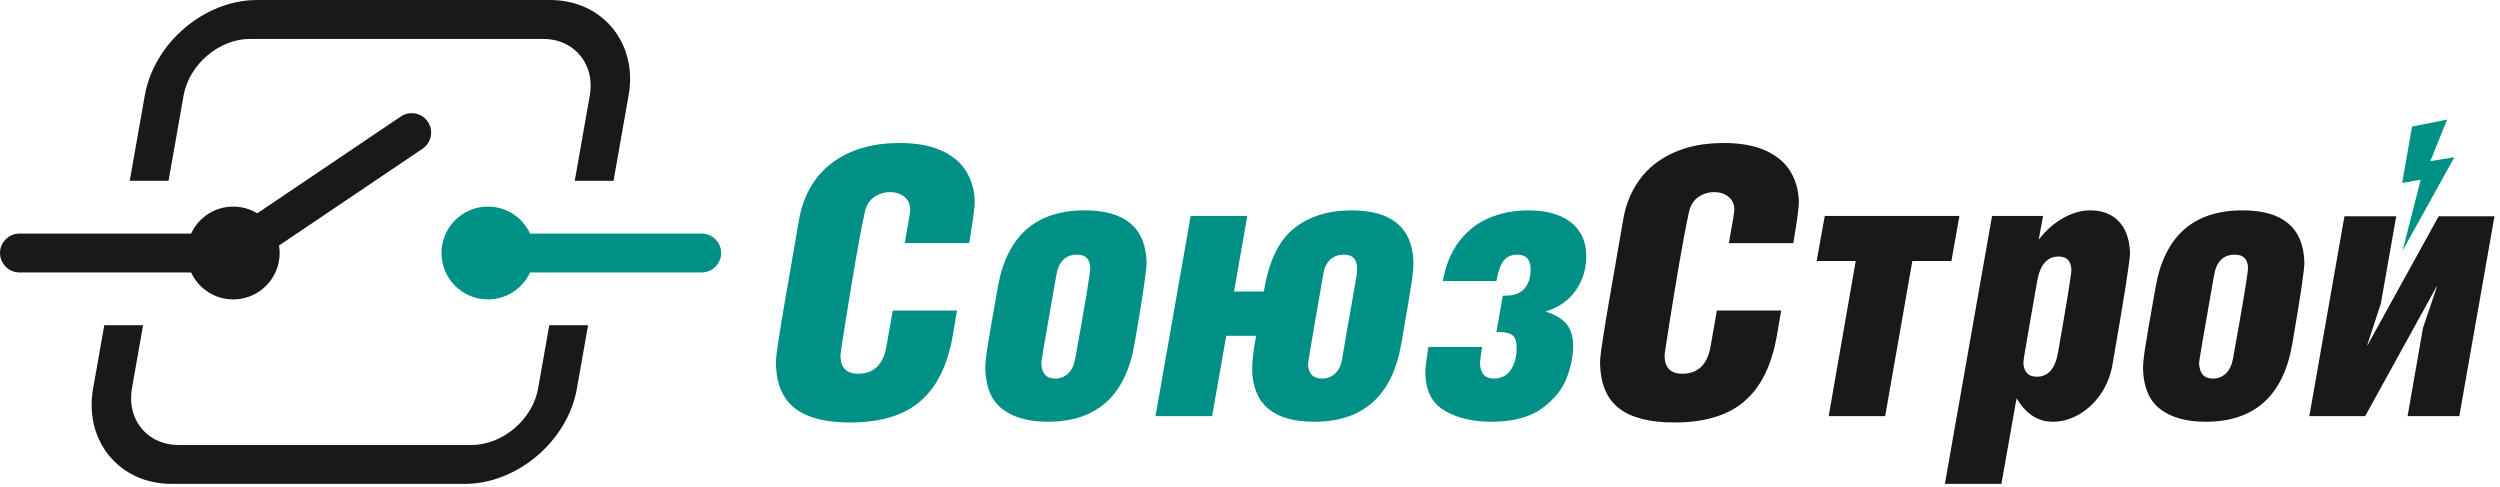
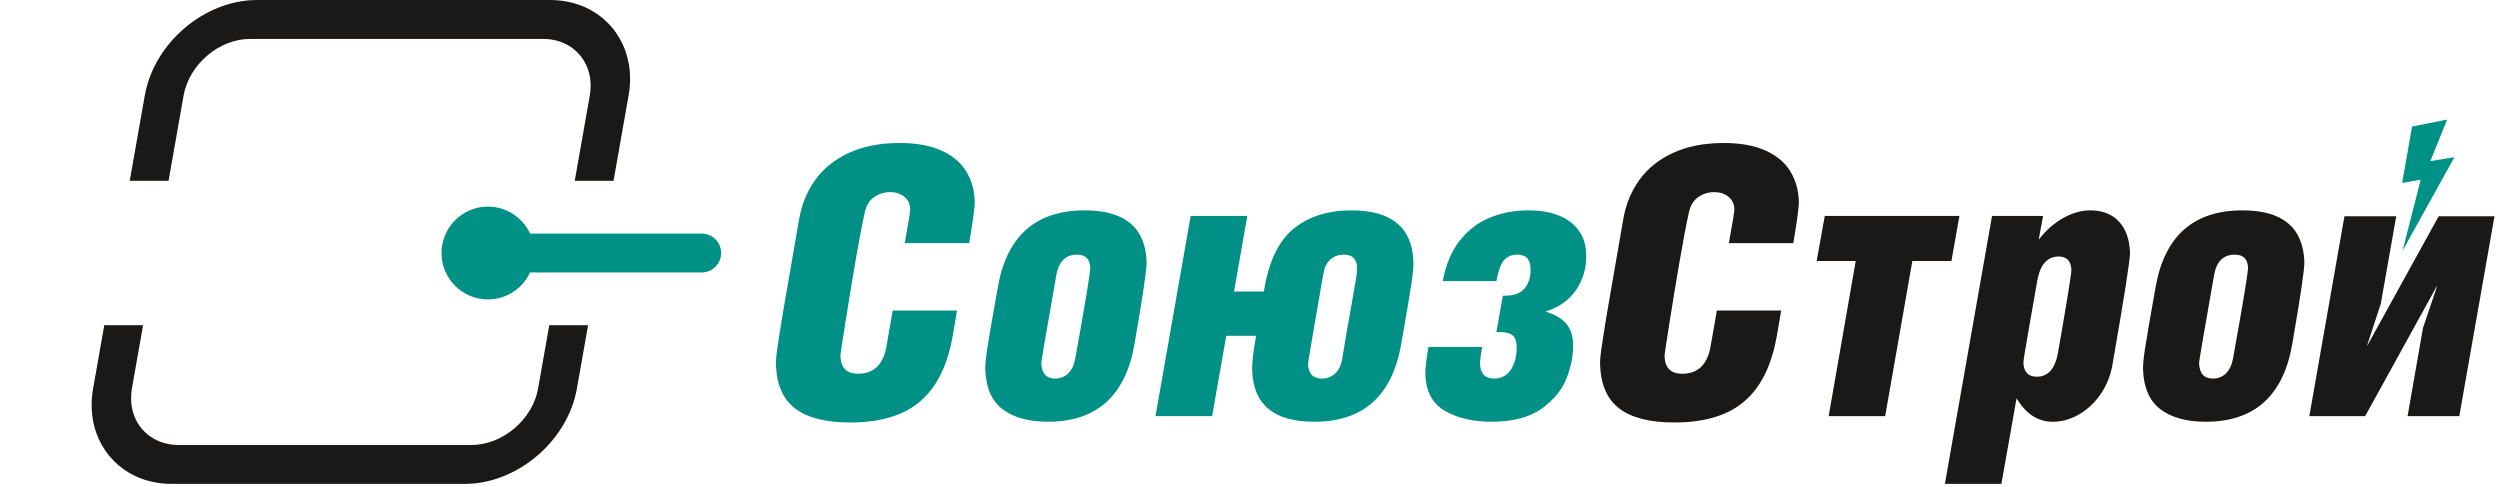
<svg xmlns="http://www.w3.org/2000/svg" width="277" height="54" viewBox="0 0 277 54" fill="none">
  <path fill-rule="evenodd" clip-rule="evenodd" d="M54.06 22.891C56.131 22.891 57.916 24.116 58.731 25.88H77.75C78.935 25.88 79.904 26.849 79.904 28.033C79.904 29.218 78.935 30.187 77.75 30.187H58.731C57.916 31.951 56.131 33.175 54.06 33.175C51.221 33.175 48.919 30.873 48.919 28.033C48.919 25.193 51.221 22.891 54.06 22.891Z" fill="#009186" />
  <path fill-rule="evenodd" clip-rule="evenodd" d="M28.471 0H60.938C61.545 0 62.133 0.052 62.697 0.152C64.82 0.526 66.598 1.58 67.846 3.086C69.096 4.595 69.815 6.559 69.815 8.751C69.815 9.331 69.761 9.942 69.648 10.578L67.981 20.033H63.681L65.35 10.572C65.412 10.215 65.443 9.851 65.443 9.484C65.443 8.193 65.018 7.034 64.279 6.142C63.538 5.248 62.48 4.621 61.219 4.399C60.892 4.341 60.548 4.311 60.192 4.311H27.725C26 4.311 24.308 5.016 22.973 6.151C21.631 7.292 20.646 8.859 20.343 10.578L18.676 20.033H14.375L16.044 10.572C16.558 7.66 18.21 5.017 20.459 3.106C22.713 1.19 25.566 0 28.471 0ZM65.159 36.033L63.922 43.044C63.409 45.956 61.756 48.599 59.508 50.51C57.254 52.426 54.401 53.616 51.496 53.616H19.029C18.422 53.616 17.834 53.564 17.269 53.465C15.147 53.09 13.369 52.036 12.121 50.53C10.871 49.022 10.152 47.057 10.152 44.865C10.152 44.285 10.206 43.675 10.318 43.038L11.554 36.033H15.854L14.617 43.044C14.554 43.401 14.524 43.765 14.524 44.133C14.524 45.423 14.949 46.582 15.688 47.474C16.429 48.368 17.486 48.995 18.747 49.217C19.075 49.275 19.418 49.305 19.775 49.305H52.242C53.967 49.305 55.658 48.6 56.994 47.465C58.336 46.324 59.321 44.757 59.623 43.038L60.859 36.033H65.159Z" fill="#1B1918" />
-   <path fill-rule="evenodd" clip-rule="evenodd" d="M28.506 23.633L44.413 12.906C45.395 12.243 46.74 12.505 47.402 13.487C48.065 14.47 47.803 15.815 46.821 16.477L30.918 27.201C30.962 27.472 30.985 27.75 30.985 28.033C30.985 30.873 28.683 33.175 25.843 33.175C23.773 33.175 21.988 31.951 21.173 30.187H2.153C0.969 30.187 0 29.218 0 28.033C0 26.849 0.969 25.88 2.153 25.88H21.173C21.988 24.115 23.773 22.891 25.843 22.891C26.818 22.891 27.729 23.162 28.506 23.633Z" fill="#1B1918" />
  <path fill-rule="evenodd" clip-rule="evenodd" d="M98.912 34.407H106.039L105.569 37.163C105.182 39.39 104.513 41.218 103.568 42.641C102.623 44.063 101.376 45.121 99.834 45.795C98.285 46.475 96.414 46.812 94.208 46.812C91.507 46.812 89.482 46.303 88.125 45.28C86.775 44.256 86.058 42.648 85.978 40.462C85.968 40.18 85.977 39.857 86.012 39.5C86.047 39.136 86.156 38.352 86.346 37.143C86.536 35.933 86.749 34.614 87 33.191C87.244 31.768 87.767 28.772 88.557 24.209C88.843 22.608 89.437 21.171 90.347 19.913C91.256 18.649 92.498 17.659 94.08 16.931C95.662 16.209 97.525 15.845 99.683 15.845C101.511 15.845 103.047 16.12 104.269 16.663C105.499 17.213 106.419 17.969 107.025 18.938C107.631 19.907 107.953 21.02 107.998 22.284C108.02 22.875 107.815 24.422 107.384 26.937H100.243C100.662 24.662 100.864 23.412 100.856 23.192C100.835 22.594 100.612 22.126 100.187 21.79C99.756 21.453 99.241 21.288 98.643 21.288C97.977 21.288 97.385 21.467 96.862 21.831C96.34 22.195 95.995 22.738 95.829 23.473C95.522 24.862 95.177 26.703 94.778 28.992C94.387 31.287 94.01 33.569 93.652 35.837C93.288 38.112 93.112 39.321 93.117 39.479C93.164 40.764 93.82 41.41 95.078 41.41C96.83 41.41 97.885 40.38 98.23 38.318L98.912 34.407ZM120.193 23.308C124.625 23.308 126.907 25.205 127.045 28.999C127.072 29.762 126.62 32.834 125.688 38.201C124.684 43.885 121.488 46.73 116.1 46.73C114.004 46.73 112.338 46.276 111.116 45.362C109.894 44.448 109.243 42.977 109.17 40.957C109.154 40.51 109.222 39.747 109.382 38.661C109.542 37.583 109.94 35.287 110.569 31.768C111.574 26.126 114.784 23.308 120.193 23.308ZM119.347 28.215C118.062 28.215 117.285 28.985 117.032 30.531C115.92 36.834 115.371 40.063 115.376 40.215C115.418 41.369 115.927 41.946 116.917 41.946C117.48 41.946 117.954 41.754 118.353 41.376C118.745 40.998 119.006 40.448 119.138 39.72C120.266 33.486 120.818 30.133 120.801 29.666C120.766 28.697 120.281 28.215 119.347 28.215ZM136.731 32.298H140.036C140.556 29.013 141.661 26.697 143.33 25.343C145.006 23.989 147.139 23.308 149.73 23.308C154.177 23.308 156.472 25.205 156.61 28.999C156.626 29.452 156.558 30.229 156.399 31.329C156.239 32.428 155.854 34.703 155.251 38.153C154.242 43.871 151.033 46.73 145.624 46.73C141.171 46.73 138.876 44.847 138.739 41.081C138.71 40.276 138.856 38.984 139.176 37.205H135.871L134.303 46.111H128.029L131.926 23.927H138.2L136.731 32.298ZM148.912 28.215C148.286 28.215 147.771 28.401 147.386 28.772C146.994 29.143 146.744 29.645 146.636 30.277C145.498 36.799 144.926 40.16 144.932 40.345C144.971 41.41 145.492 41.946 146.482 41.946C147.052 41.946 147.54 41.754 147.939 41.376C148.344 40.998 148.6 40.462 148.711 39.761C149.027 37.837 149.357 35.947 149.688 34.091C150.02 32.236 150.219 31.102 150.28 30.696C150.348 30.291 150.376 29.947 150.366 29.666C150.331 28.697 149.846 28.215 148.912 28.215ZM166.129 36.792H165.799L166.518 32.758H166.848C167.797 32.758 168.494 32.476 168.949 31.927C169.403 31.37 169.617 30.635 169.583 29.707C169.547 28.71 169.062 28.215 168.127 28.215C167.474 28.215 166.967 28.435 166.611 28.868C166.263 29.308 165.988 30.064 165.8 31.143H159.863C160.189 29.349 160.802 27.872 161.702 26.71C162.608 25.542 163.717 24.683 165.031 24.133C166.351 23.583 167.791 23.308 169.351 23.308C170.657 23.308 171.777 23.501 172.718 23.879C173.667 24.257 174.395 24.807 174.916 25.535C175.437 26.257 175.716 27.123 175.752 28.133C175.805 29.583 175.447 30.889 174.678 32.057C173.903 33.225 172.757 34.05 171.242 34.524C172.249 34.827 173.007 35.26 173.502 35.823C173.996 36.38 174.264 37.129 174.298 38.071C174.34 39.218 174.116 40.455 173.629 41.782C173.14 43.108 172.213 44.262 170.854 45.252C169.495 46.235 167.623 46.73 165.252 46.73C163.245 46.73 161.54 46.338 160.137 45.548C158.734 44.757 157.998 43.403 157.928 41.493C157.908 40.929 158.022 39.912 158.271 38.442H164.216C164.058 39.404 163.978 40.022 163.988 40.297C164.028 41.397 164.542 41.946 165.532 41.946C166.357 41.946 166.99 41.603 167.433 40.916C167.875 40.228 168.077 39.362 168.04 38.325C168.019 37.754 167.86 37.356 167.557 37.129C167.26 36.902 166.781 36.792 166.129 36.792Z" fill="#009085" />
  <path fill-rule="evenodd" clip-rule="evenodd" d="M259.764 23.962H265.503L263.792 33.658L262.301 38.201L262.304 38.277L270.204 23.962H276.389L272.491 46.111H266.759L268.466 36.339L270 31.803L269.996 31.713L262.058 46.111H255.873L259.764 23.962Z" fill="#1B1918" />
  <path fill-rule="evenodd" clip-rule="evenodd" d="M248.472 23.308C252.905 23.308 255.186 25.205 255.324 28.999C255.352 29.762 254.899 32.834 253.967 38.201C252.963 43.885 249.768 46.73 244.38 46.73C242.284 46.73 240.618 46.276 239.396 45.362C238.174 44.448 237.522 42.977 237.449 40.957C237.433 40.51 237.502 39.747 237.662 38.661C237.822 37.583 238.22 35.287 238.848 31.768C239.853 26.126 243.064 23.308 248.472 23.308ZM247.626 28.215C246.341 28.215 245.565 28.985 245.311 30.531C244.2 36.834 243.65 40.064 243.656 40.215C243.697 41.369 244.206 41.947 245.196 41.947C245.759 41.947 246.234 41.754 246.632 41.376C247.024 40.998 247.286 40.449 247.418 39.72C248.545 33.487 249.097 30.133 249.08 29.666C249.045 28.697 248.561 28.215 247.626 28.215Z" fill="#1B1918" />
  <path fill-rule="evenodd" clip-rule="evenodd" d="M223.436 44.132L221.753 53.616H215.492L220.718 23.927H226.374L225.885 26.559C226.706 25.501 227.625 24.69 228.636 24.14C229.64 23.583 230.626 23.308 231.588 23.308C232.928 23.308 233.988 23.714 234.759 24.525C235.538 25.336 235.951 26.497 236.006 28.009C236.03 28.683 235.383 32.82 234.057 40.428C233.84 41.651 233.399 42.744 232.726 43.706C232.053 44.668 231.248 45.41 230.319 45.939C229.39 46.468 228.43 46.73 227.441 46.73C225.805 46.73 224.468 45.864 223.436 44.132ZM228.097 28.422C226.832 28.422 226.041 29.329 225.721 31.143C225.659 31.514 225.392 33.067 224.907 35.789C224.429 38.517 224.186 39.974 224.193 40.173C224.231 41.218 224.731 41.74 225.693 41.74C226.93 41.74 227.716 40.847 228.029 39.06C229.031 33.329 229.524 30.27 229.511 29.906C229.475 28.916 229.004 28.422 228.097 28.422Z" fill="#1B1918" />
  <path fill-rule="evenodd" clip-rule="evenodd" d="M211.889 28.916L208.876 46.111H202.616L205.614 28.916H201.285L202.183 23.927H217.103L216.218 28.916H211.889Z" fill="#1B1918" />
  <path fill-rule="evenodd" clip-rule="evenodd" d="M190.227 34.407H197.353L196.883 37.163C196.496 39.39 195.827 41.218 194.882 42.641C193.937 44.063 192.691 45.121 191.148 45.795C189.599 46.475 187.728 46.812 185.522 46.812C182.821 46.812 180.796 46.303 179.439 45.28C178.089 44.256 177.372 42.648 177.292 40.462C177.282 40.18 177.291 39.857 177.326 39.5C177.361 39.136 177.47 38.352 177.66 37.143C177.85 35.933 178.063 34.614 178.314 33.191C178.558 31.768 179.082 28.772 179.872 24.209C180.157 22.608 180.751 21.171 181.661 19.913C182.57 18.649 183.813 17.659 185.394 16.931C186.976 16.209 188.839 15.845 190.997 15.845C192.825 15.845 194.361 16.12 195.583 16.663C196.813 17.213 197.734 17.969 198.339 18.938C198.945 19.907 199.267 21.02 199.312 22.284C199.334 22.875 199.129 24.422 198.698 26.937H191.557C191.977 24.662 192.179 23.412 192.17 23.192C192.149 22.594 191.926 22.126 191.501 21.79C191.07 21.453 190.555 21.288 189.957 21.288C189.291 21.288 188.699 21.467 188.177 21.831C187.654 22.195 187.309 22.738 187.143 23.473C186.836 24.862 186.491 26.703 186.093 28.992C185.701 31.287 185.324 33.569 184.966 35.837C184.602 38.112 184.426 39.321 184.431 39.479C184.478 40.764 185.134 41.41 186.392 41.41C188.144 41.41 189.199 40.38 189.544 38.318L190.227 34.407Z" fill="#1B1918" />
  <path fill-rule="evenodd" clip-rule="evenodd" d="M267.255 14.024L271.145 13.247L269.284 17.85L271.947 17.421L266.202 27.786L268.214 19.91L266.157 20.271L267.255 14.024Z" fill="#009186" />
</svg>